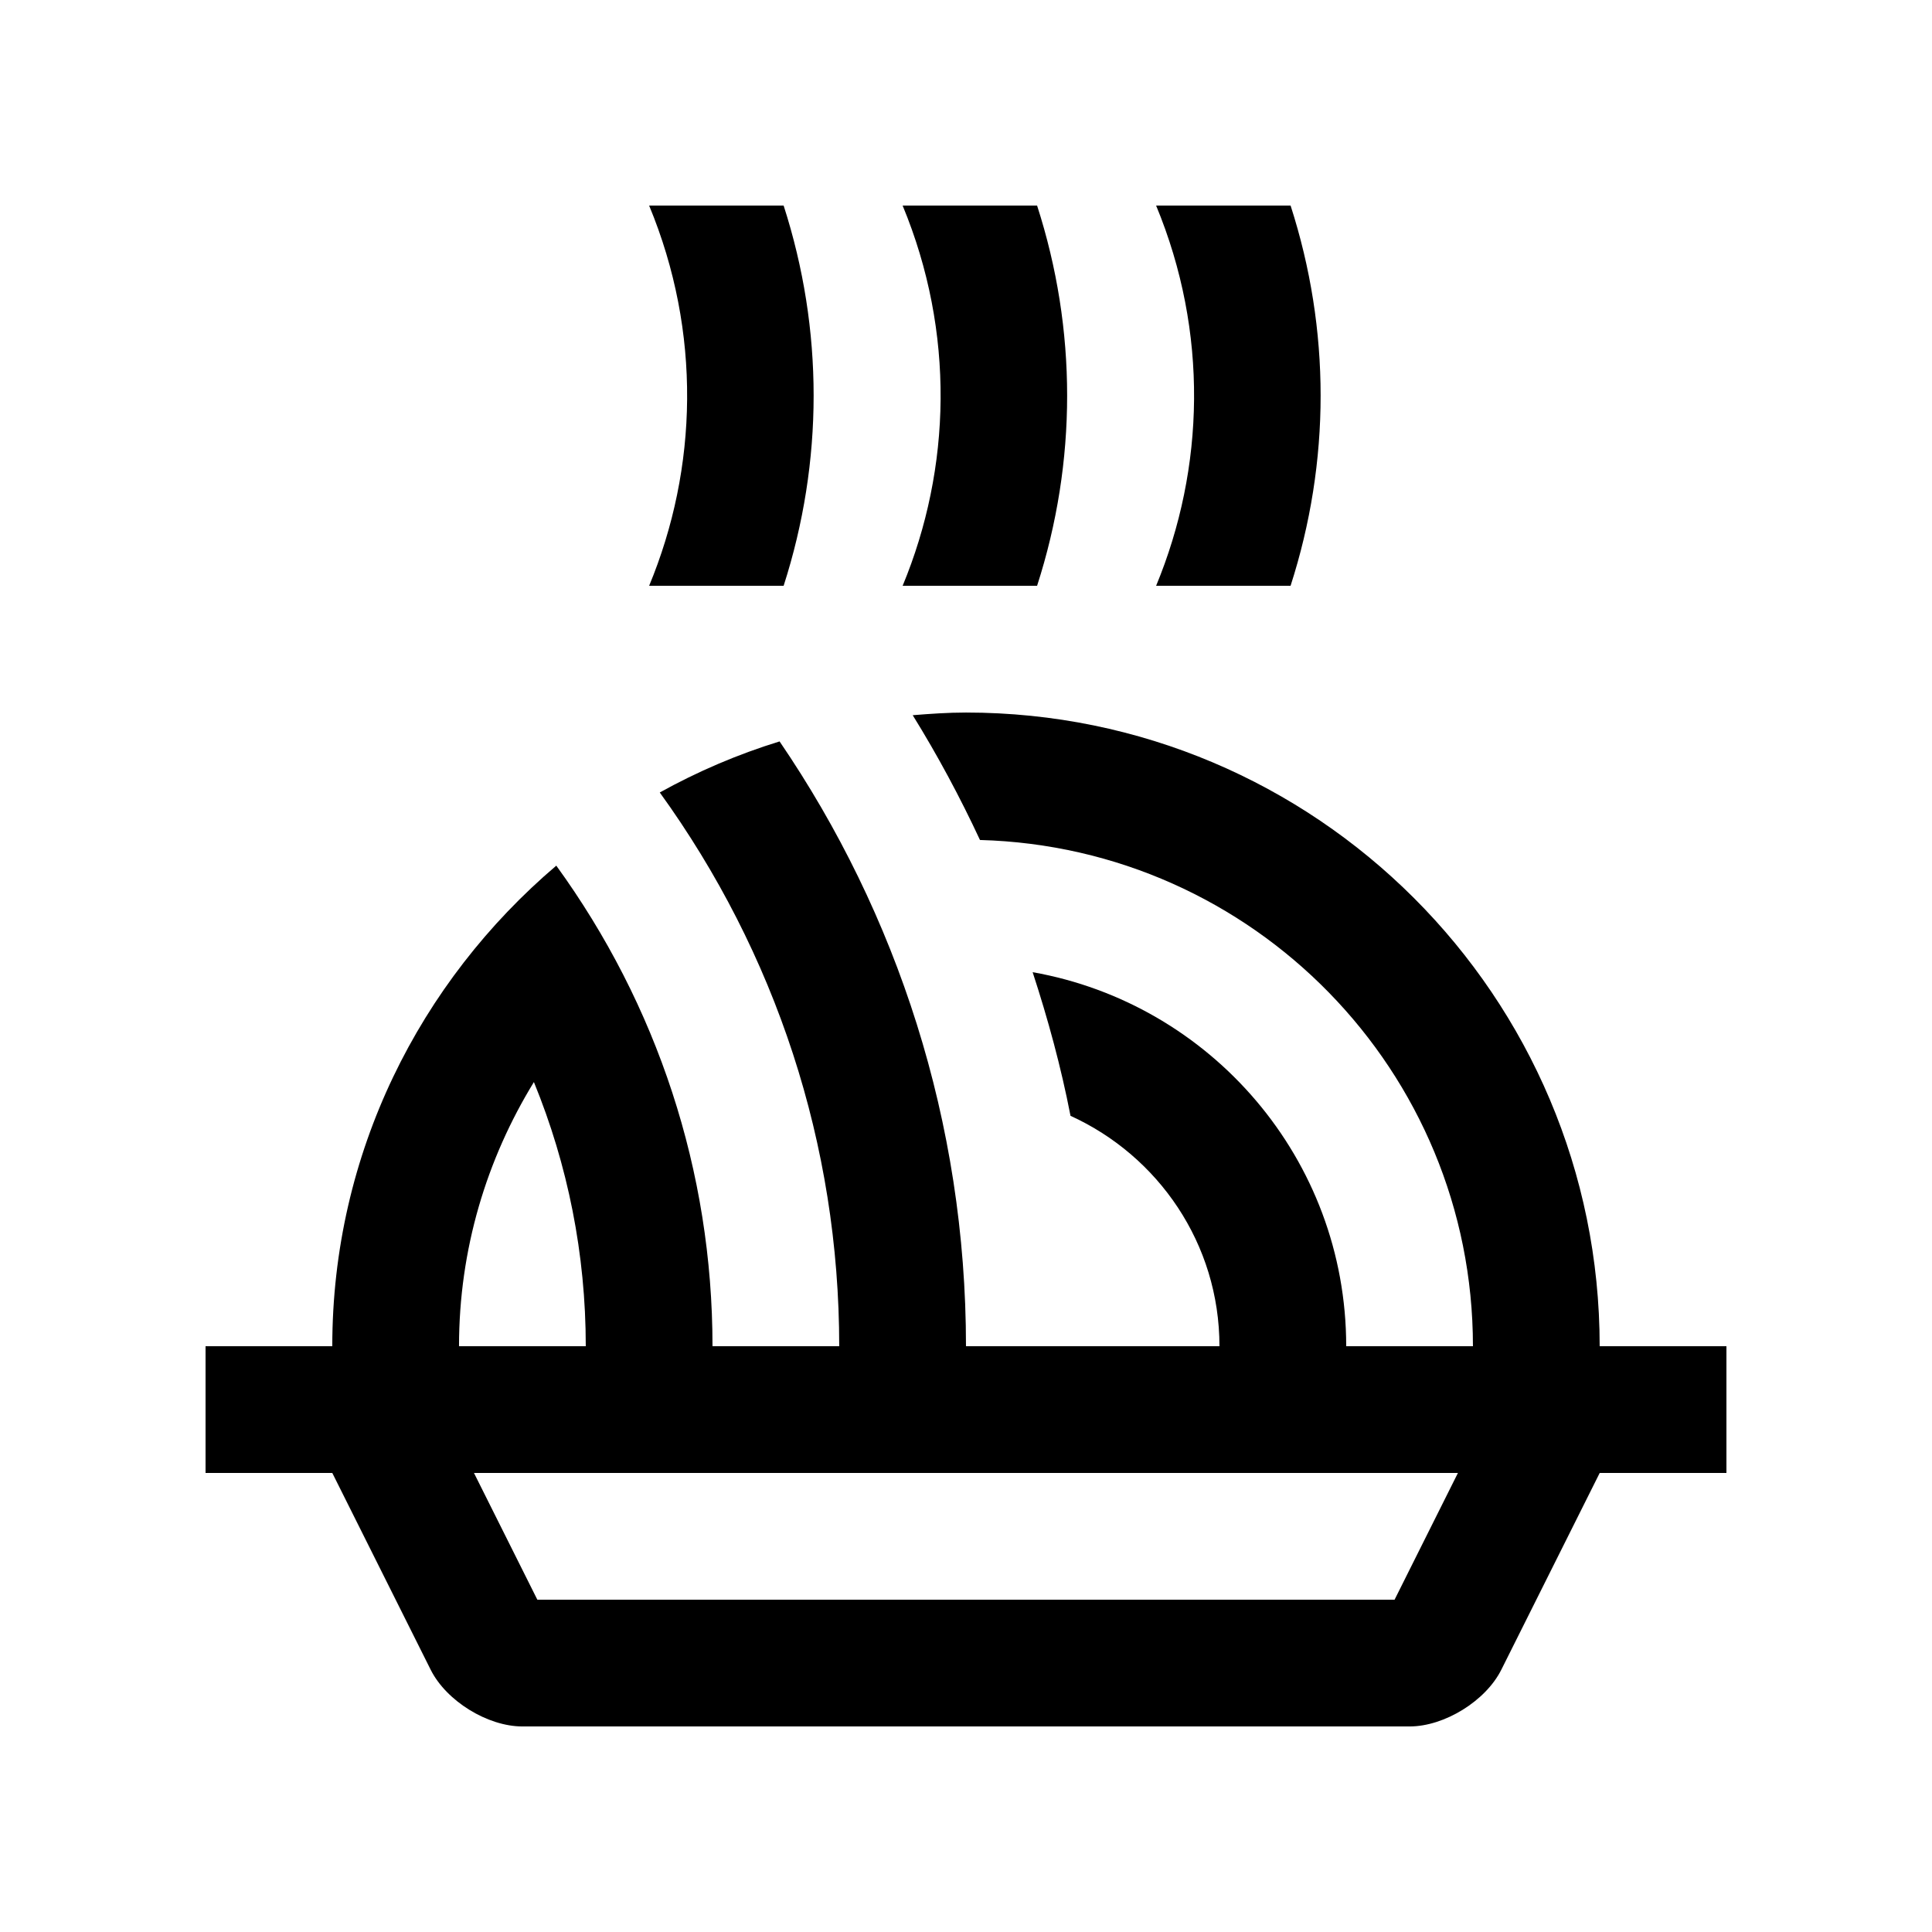
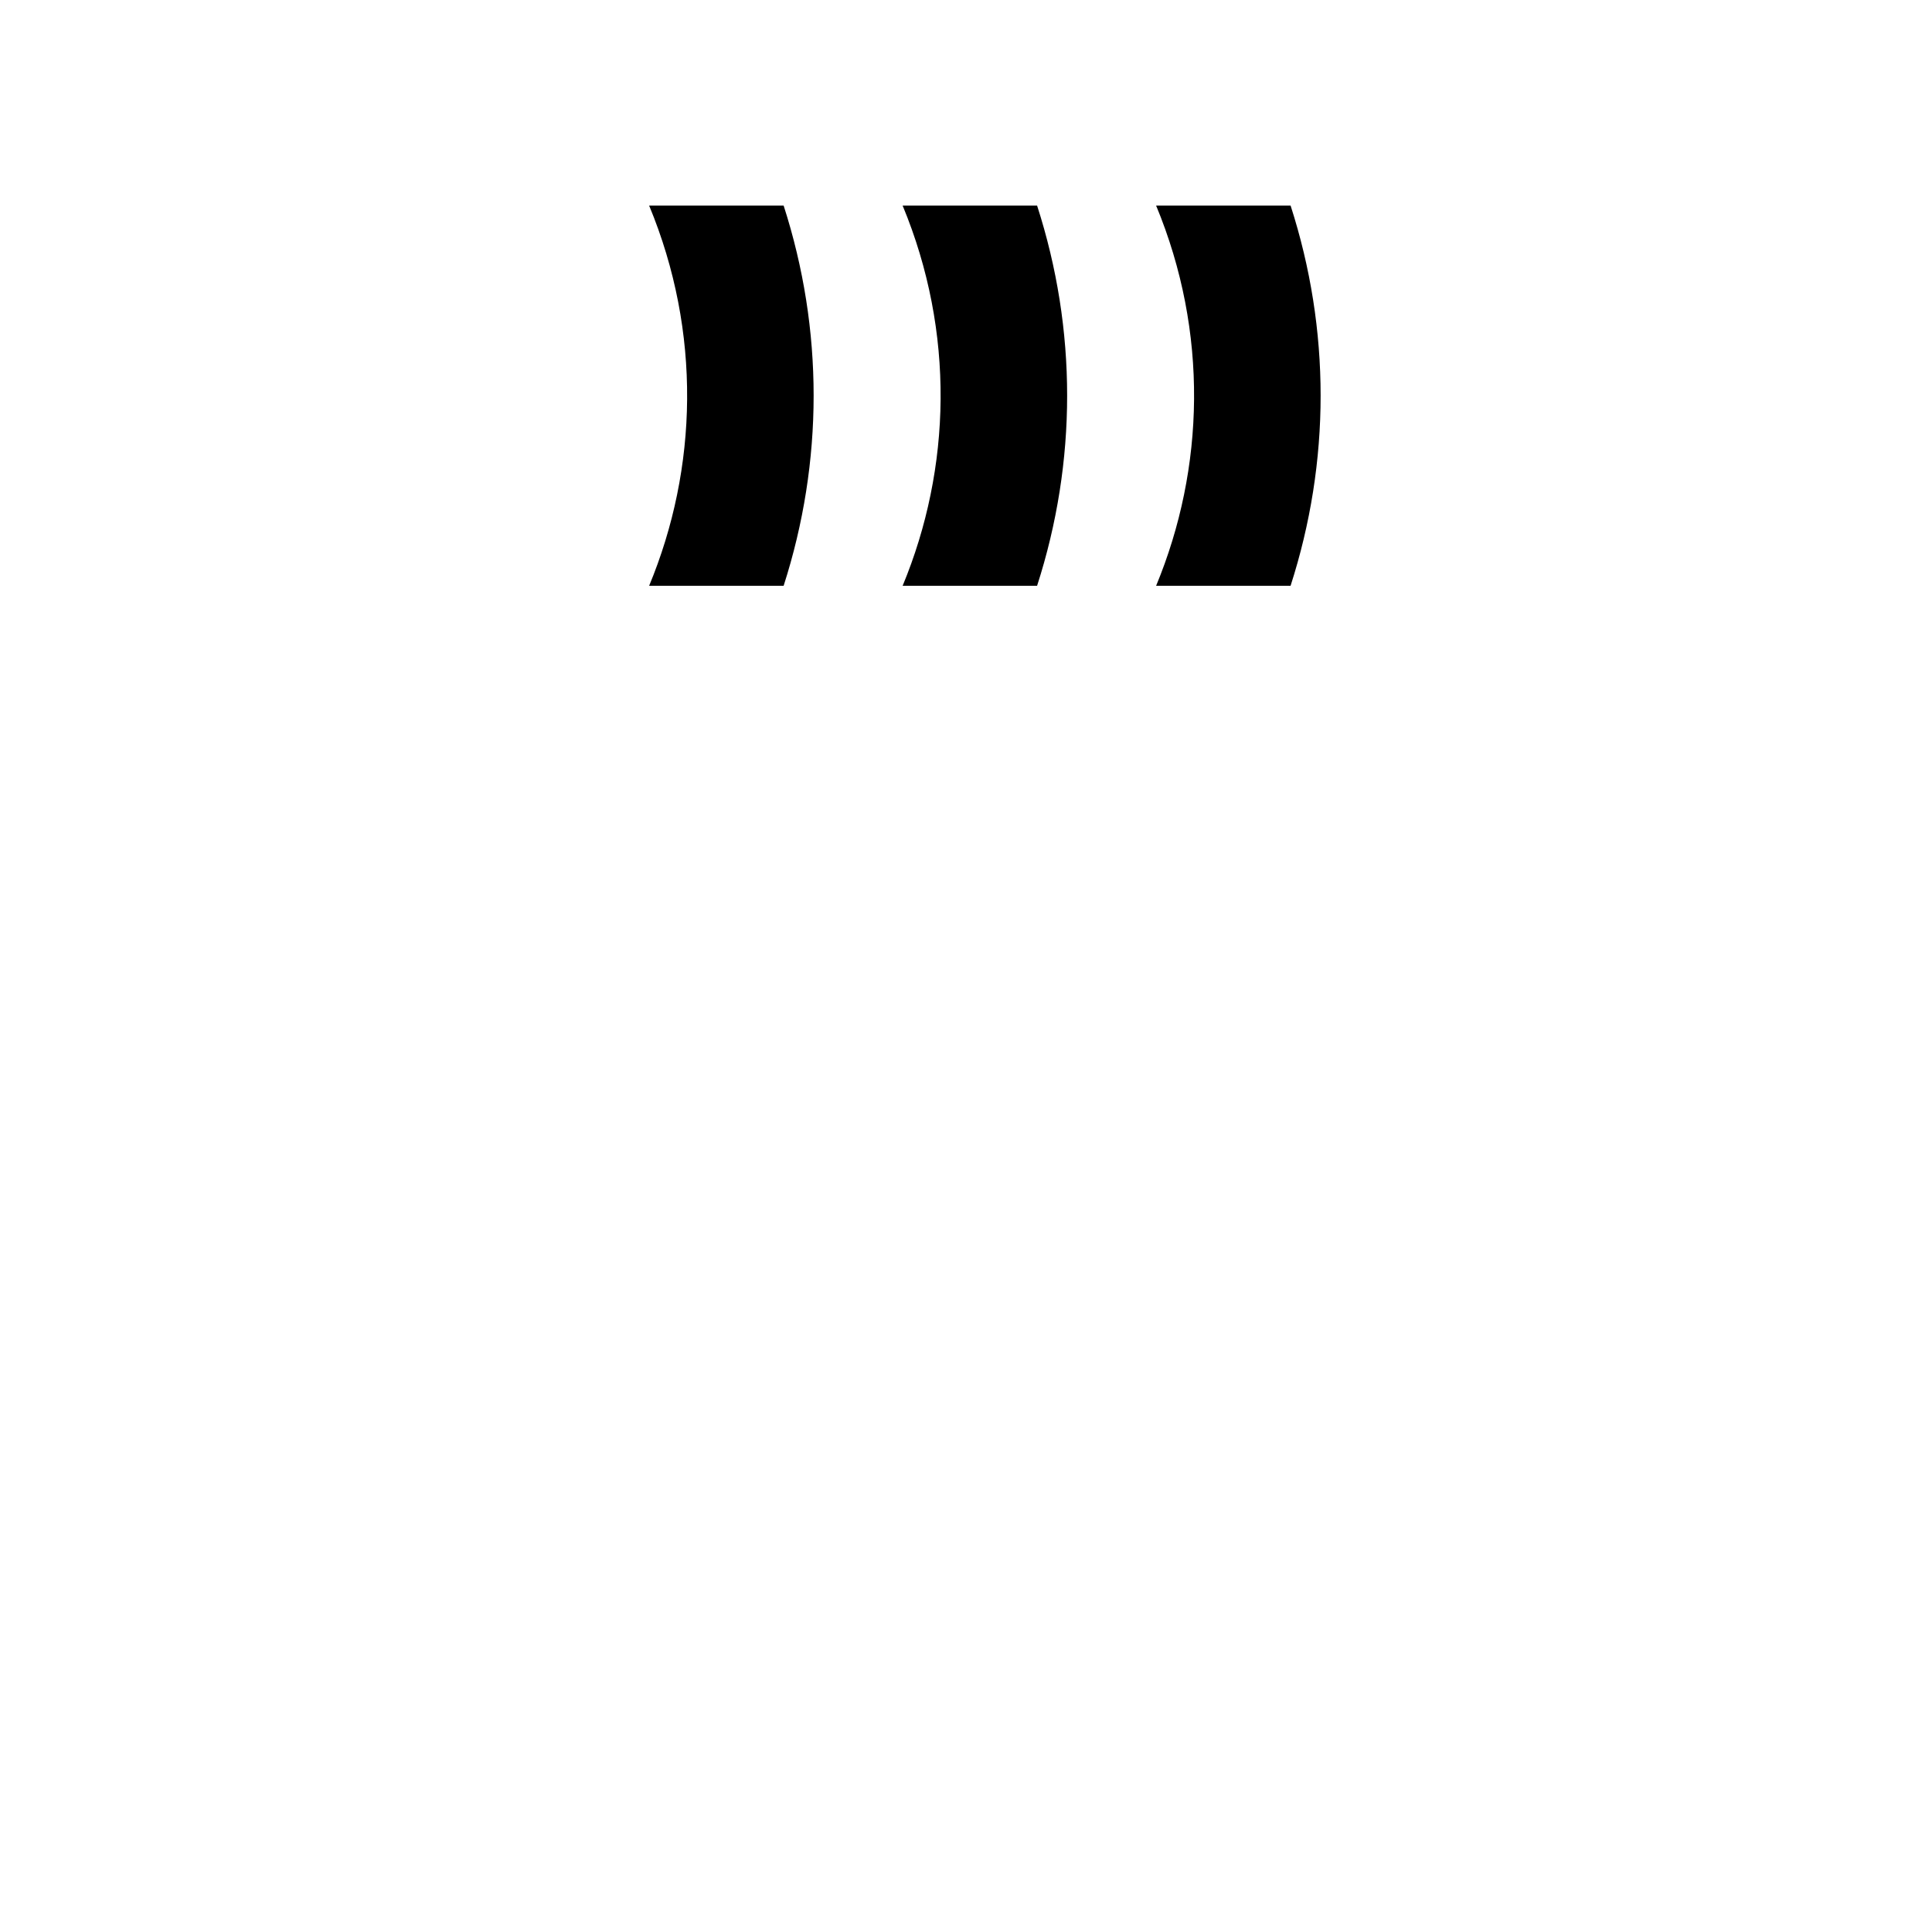
<svg xmlns="http://www.w3.org/2000/svg" fill="#000000" width="800px" height="800px" version="1.1" viewBox="144 144 512 512">
  <g>
-     <path d="m567.93 500.76c0-92.742-75.195-167.93-167.93-167.93-4.758 0-9.445 0.328-14.121 0.707 6.625 10.695 12.543 21.73 17.824 33.066 72.473 1.973 130.64 61.211 130.64 134.16h-33.586c0-49.609-35.902-90.762-83.098-99.125 4.07 12.449 7.527 25.125 10.035 38.066 23.234 10.578 39.473 33.867 39.473 61.059h-67.172c0-59.434-18.254-114.61-49.398-160.28-11.133 3.426-21.746 7.984-31.75 13.531 30.73 42.523 47.555 93.301 47.555 146.75h-33.582c0-46.395-14.645-90.48-41.398-127.36-36.141 30.73-59.363 76.18-59.363 127.36h-33.586v33.59h33.59l26.078 52.156c4.129 8.258 15.066 15.016 24.301 15.016h235.11c9.234 0 20.172-6.758 24.305-15.02l26.078-52.156h33.586v-33.586zm-282.44-70c8.988 21.93 13.746 45.594 13.746 70h-33.59c0-25.684 7.328-49.598 19.844-70zm228.09 137.17h-227.18l-16.793-33.582h260.76z" />
    <path d="m486.02 198.48h-35.637c13.926 33.59 12.891 69.637 0 100.76h35.633c10.617-32.938 10.617-67.863 0.004-100.76z" />
    <path d="m418.84 198.48h-35.633c13.926 33.59 12.906 69.637 0 100.76h35.633c10.617-32.938 10.617-67.863 0-100.76z" />
    <path d="m351.67 198.48h-35.641c13.926 33.59 12.914 69.637 0 100.76h35.641c10.594-32.938 10.609-67.863 0-100.76z" />
  </g>
</svg>